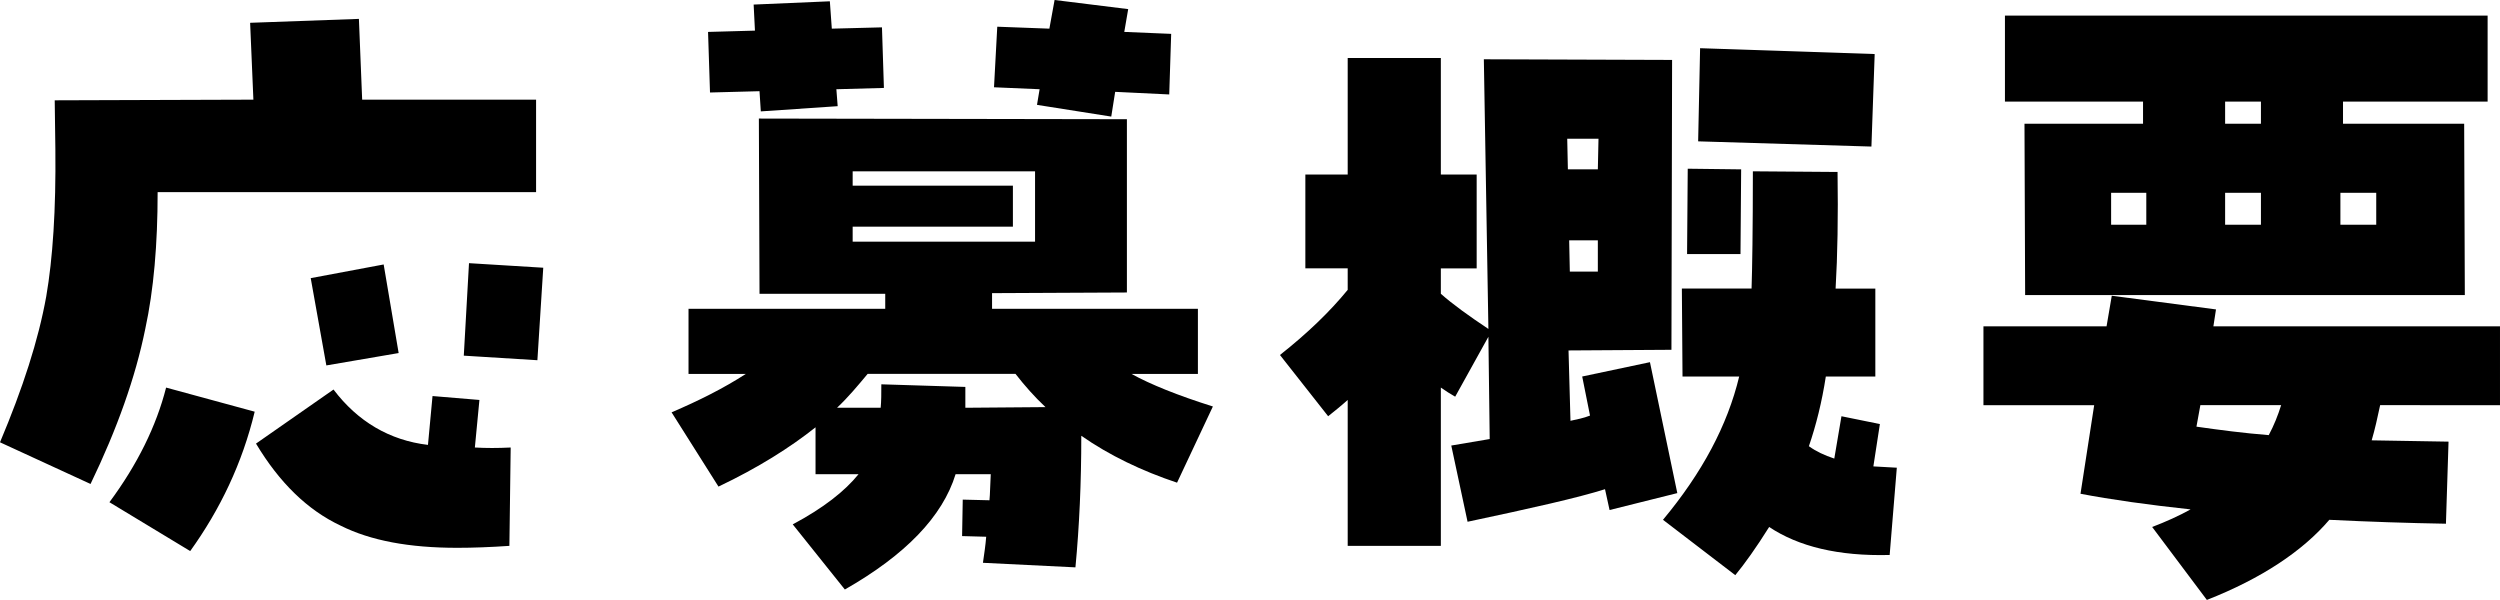
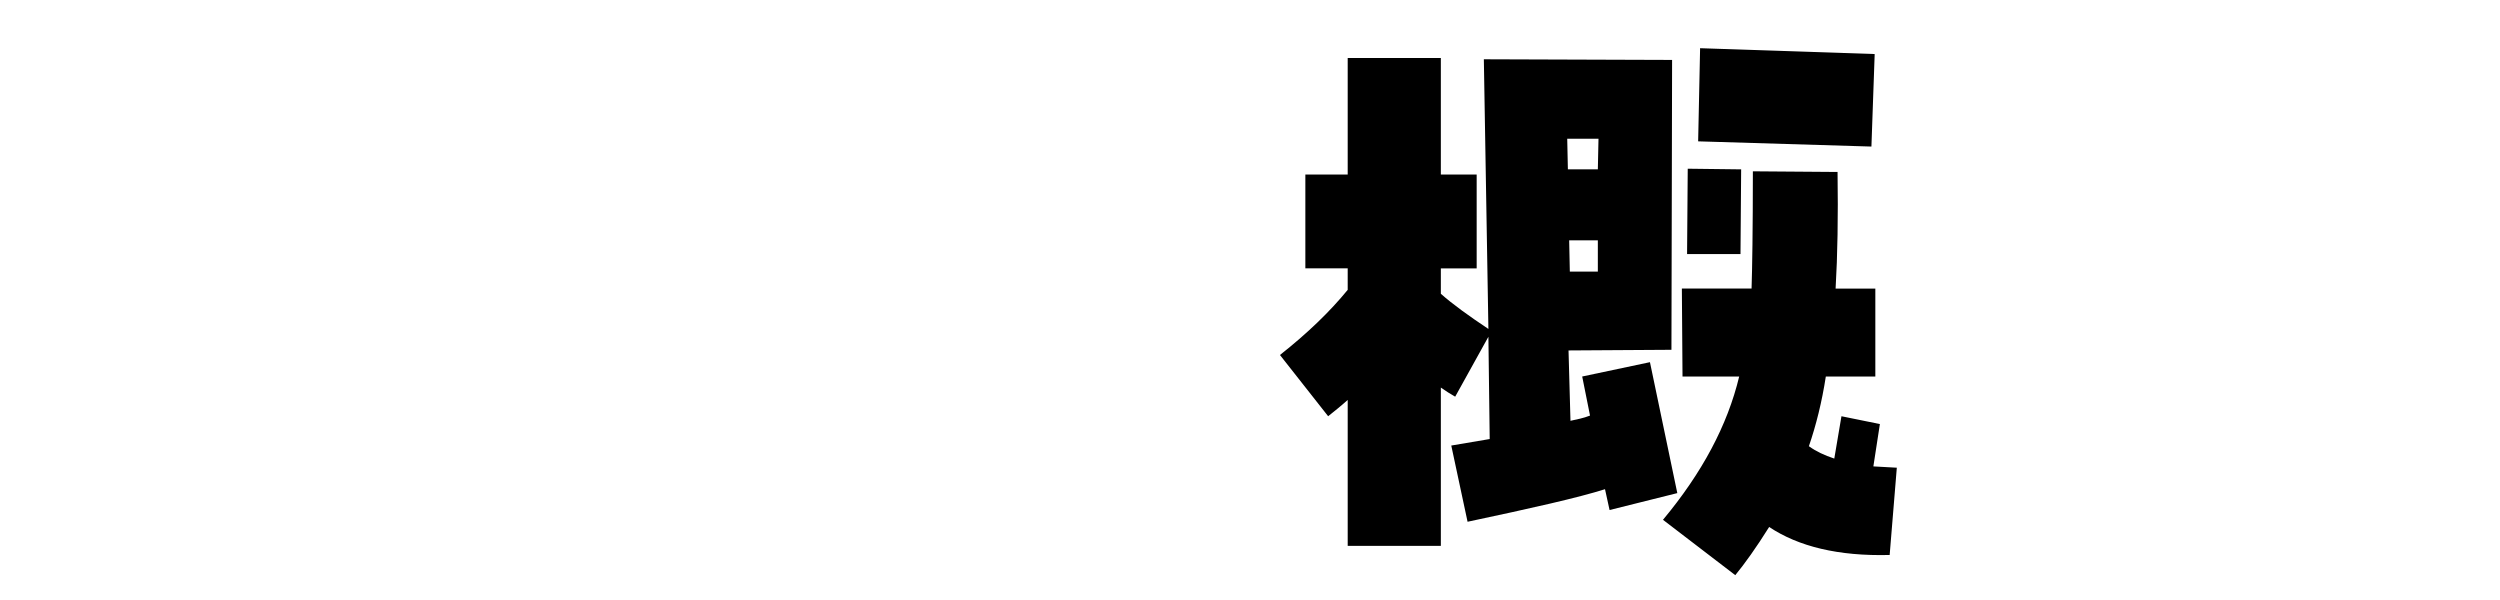
<svg xmlns="http://www.w3.org/2000/svg" enable-background="new 0 0 364.611 87.496" height="87.496" viewBox="0 0 364.611 87.496" width="364.611">
  <g enable-background="new">
-     <path d="m22.99 28.025c0 7.6-.57 14.25-1.805 19.95-1.425 7.03-4.085 14.535-7.98 22.61l-13.205-6.079c3.325-7.885 5.605-14.915 6.745-21.28.95-5.51 1.425-12.635 1.33-21.471l-.095-7.125 28.976-.095-.476-11.21 15.865-.57.475 11.78h25.365v13.49zm4.75 52.346-11.78-7.125c4.085-5.511 6.84-11.115 8.265-16.721l12.92 3.516c-1.805 7.505-5.035 14.25-9.405 20.33zm46.551-.76c-2.755.189-5.32.284-7.6.284-7.03 0-12.635-1.045-17.005-3.229-4.845-2.28-8.93-6.271-12.35-11.97l11.305-7.886c3.515 4.655 8.17 7.41 13.775 8.075l.665-7.125 6.84.57-.665 6.935c1.615.095 3.325.095 5.225 0zm-26.695-26.315-2.28-12.73 10.64-1.995 2.185 12.92zm30.78-.76-10.735-.665.76-13.49 10.83.665z" />
-     <path d="m171.666 70.396c-5.13-1.71-9.88-3.989-13.965-6.84 0 6.84-.285 13.205-.855 19.19l-13.49-.665c.19-1.33.38-2.565.475-3.8l-3.515-.096.095-5.319 3.895.095c.095-.855.095-2.185.19-3.8h-5.13c-1.9 6.175-7.315 11.78-16.15 16.814l-7.6-9.5c4.465-2.375 7.6-4.845 9.595-7.314h-6.27v-6.841c-3.705 2.945-8.36 5.891-14.155 8.646l-6.84-10.83c3.99-1.71 7.6-3.515 10.83-5.605h-8.36v-9.5h28.69v-2.185h-18.335l-.095-25.556 53.676.095v25.271l-19.666.096v2.279h30.021v9.5h-9.69c2.755 1.521 6.745 3.136 11.875 4.75zm-49.686-57.381.19 2.471-11.21.76-.19-2.945-7.22.19-.285-8.835 6.84-.19-.19-3.8 11.115-.476.285 3.989 7.315-.189.285 8.835zm26.126 41.515h-21.565c-1.425 1.71-2.85 3.421-4.465 4.94h6.365c.095-.95.095-2.09.095-3.42l12.255.38v3.04l11.686-.095c-1.616-1.52-3.041-3.135-4.371-4.845zm2.85-29.545h-26.6v2.09h23.37v5.985h-23.37v2.185h26.6zm19.57-11.21-7.885-.38-.57 3.609-10.83-1.71.38-2.28-6.65-.284.475-8.835 7.6.284.76-4.18 10.735 1.33-.57 3.325 6.84.285z" />
    <path d="m234.746 74.386-.665-3.04c-3.895 1.235-10.64 2.755-20.045 4.75l-2.376-11.116 5.605-.949-.19-14.916-4.845 8.74c-.665-.38-1.425-.854-2.09-1.33v23.086h-13.585v-21.28c-.95.854-1.9 1.614-2.85 2.375l-7.03-8.931c4.085-3.229 7.315-6.365 9.88-9.5v-3.135h-6.175v-13.68h6.175v-17.005h13.585v17.005h5.225v13.681h-5.225v3.705c1.71 1.52 4.085 3.229 6.936 5.13l-.665-39.33 27.455.095-.095 42.275-15.01.095.285 10.261c.855-.19 1.9-.38 2.85-.761l-1.14-5.699 9.88-2.091 3.99 19.096zm-6.175-54.151.095 4.465h4.37l.095-4.465zm.284 14.821.095 4.56h4.085v-4.56zm46.741 45.885c-7.505.189-13.3-1.235-17.575-4.085-1.9 3.039-3.61 5.415-4.94 7.029l-10.545-8.075c5.7-6.84 9.405-13.774 11.115-20.899h-8.266l-.095-12.825h10.165c.096-2.851.19-8.551.19-17.101l12.351.095c.095 6.556 0 12.16-.285 17.006h5.795v12.825h-7.221c-.569 3.705-1.425 7.125-2.47 10.165 1.045.76 2.28 1.33 3.705 1.805l1.045-6.175 5.605 1.14-.95 6.175 3.42.19zm-21.755-43.89h-7.791l.096-12.445 7.79.095zm19.095-15.676-25.271-.76.285-13.585 25.461.854z" />
-     <path d="m347.131 59.091c-.381 1.805-.761 3.515-1.235 5.13l11.21.19-.38 11.97c-5.51-.095-11.21-.285-17.005-.57-3.896 4.561-9.881 8.551-17.86 11.686l-7.98-10.64c1.995-.761 3.896-1.615 5.605-2.565-6.176-.665-11.591-1.425-16.056-2.28l1.995-12.92h-16.15v-11.496h17.955l.761-4.465 15.2 1.995-.38 2.47h41.8v11.495zm-5.416-44.271v3.229h17.671l.095 24.985h-64.126l-.095-24.984h17.29v-3.23h-20.14v-12.54h70.396v12.54zm-28.689 13.3h-5.131v4.655h5.131zm7.885 30.971-.57 3.135c3.325.476 6.936.95 10.545 1.235.761-1.425 1.33-2.851 1.806-4.37zm8.835-44.271h-5.225v3.229h5.225zm0 13.3h-5.225v4.655h5.225zm16.815 0h-5.226v4.655h5.226z" />
  </g>
</svg>